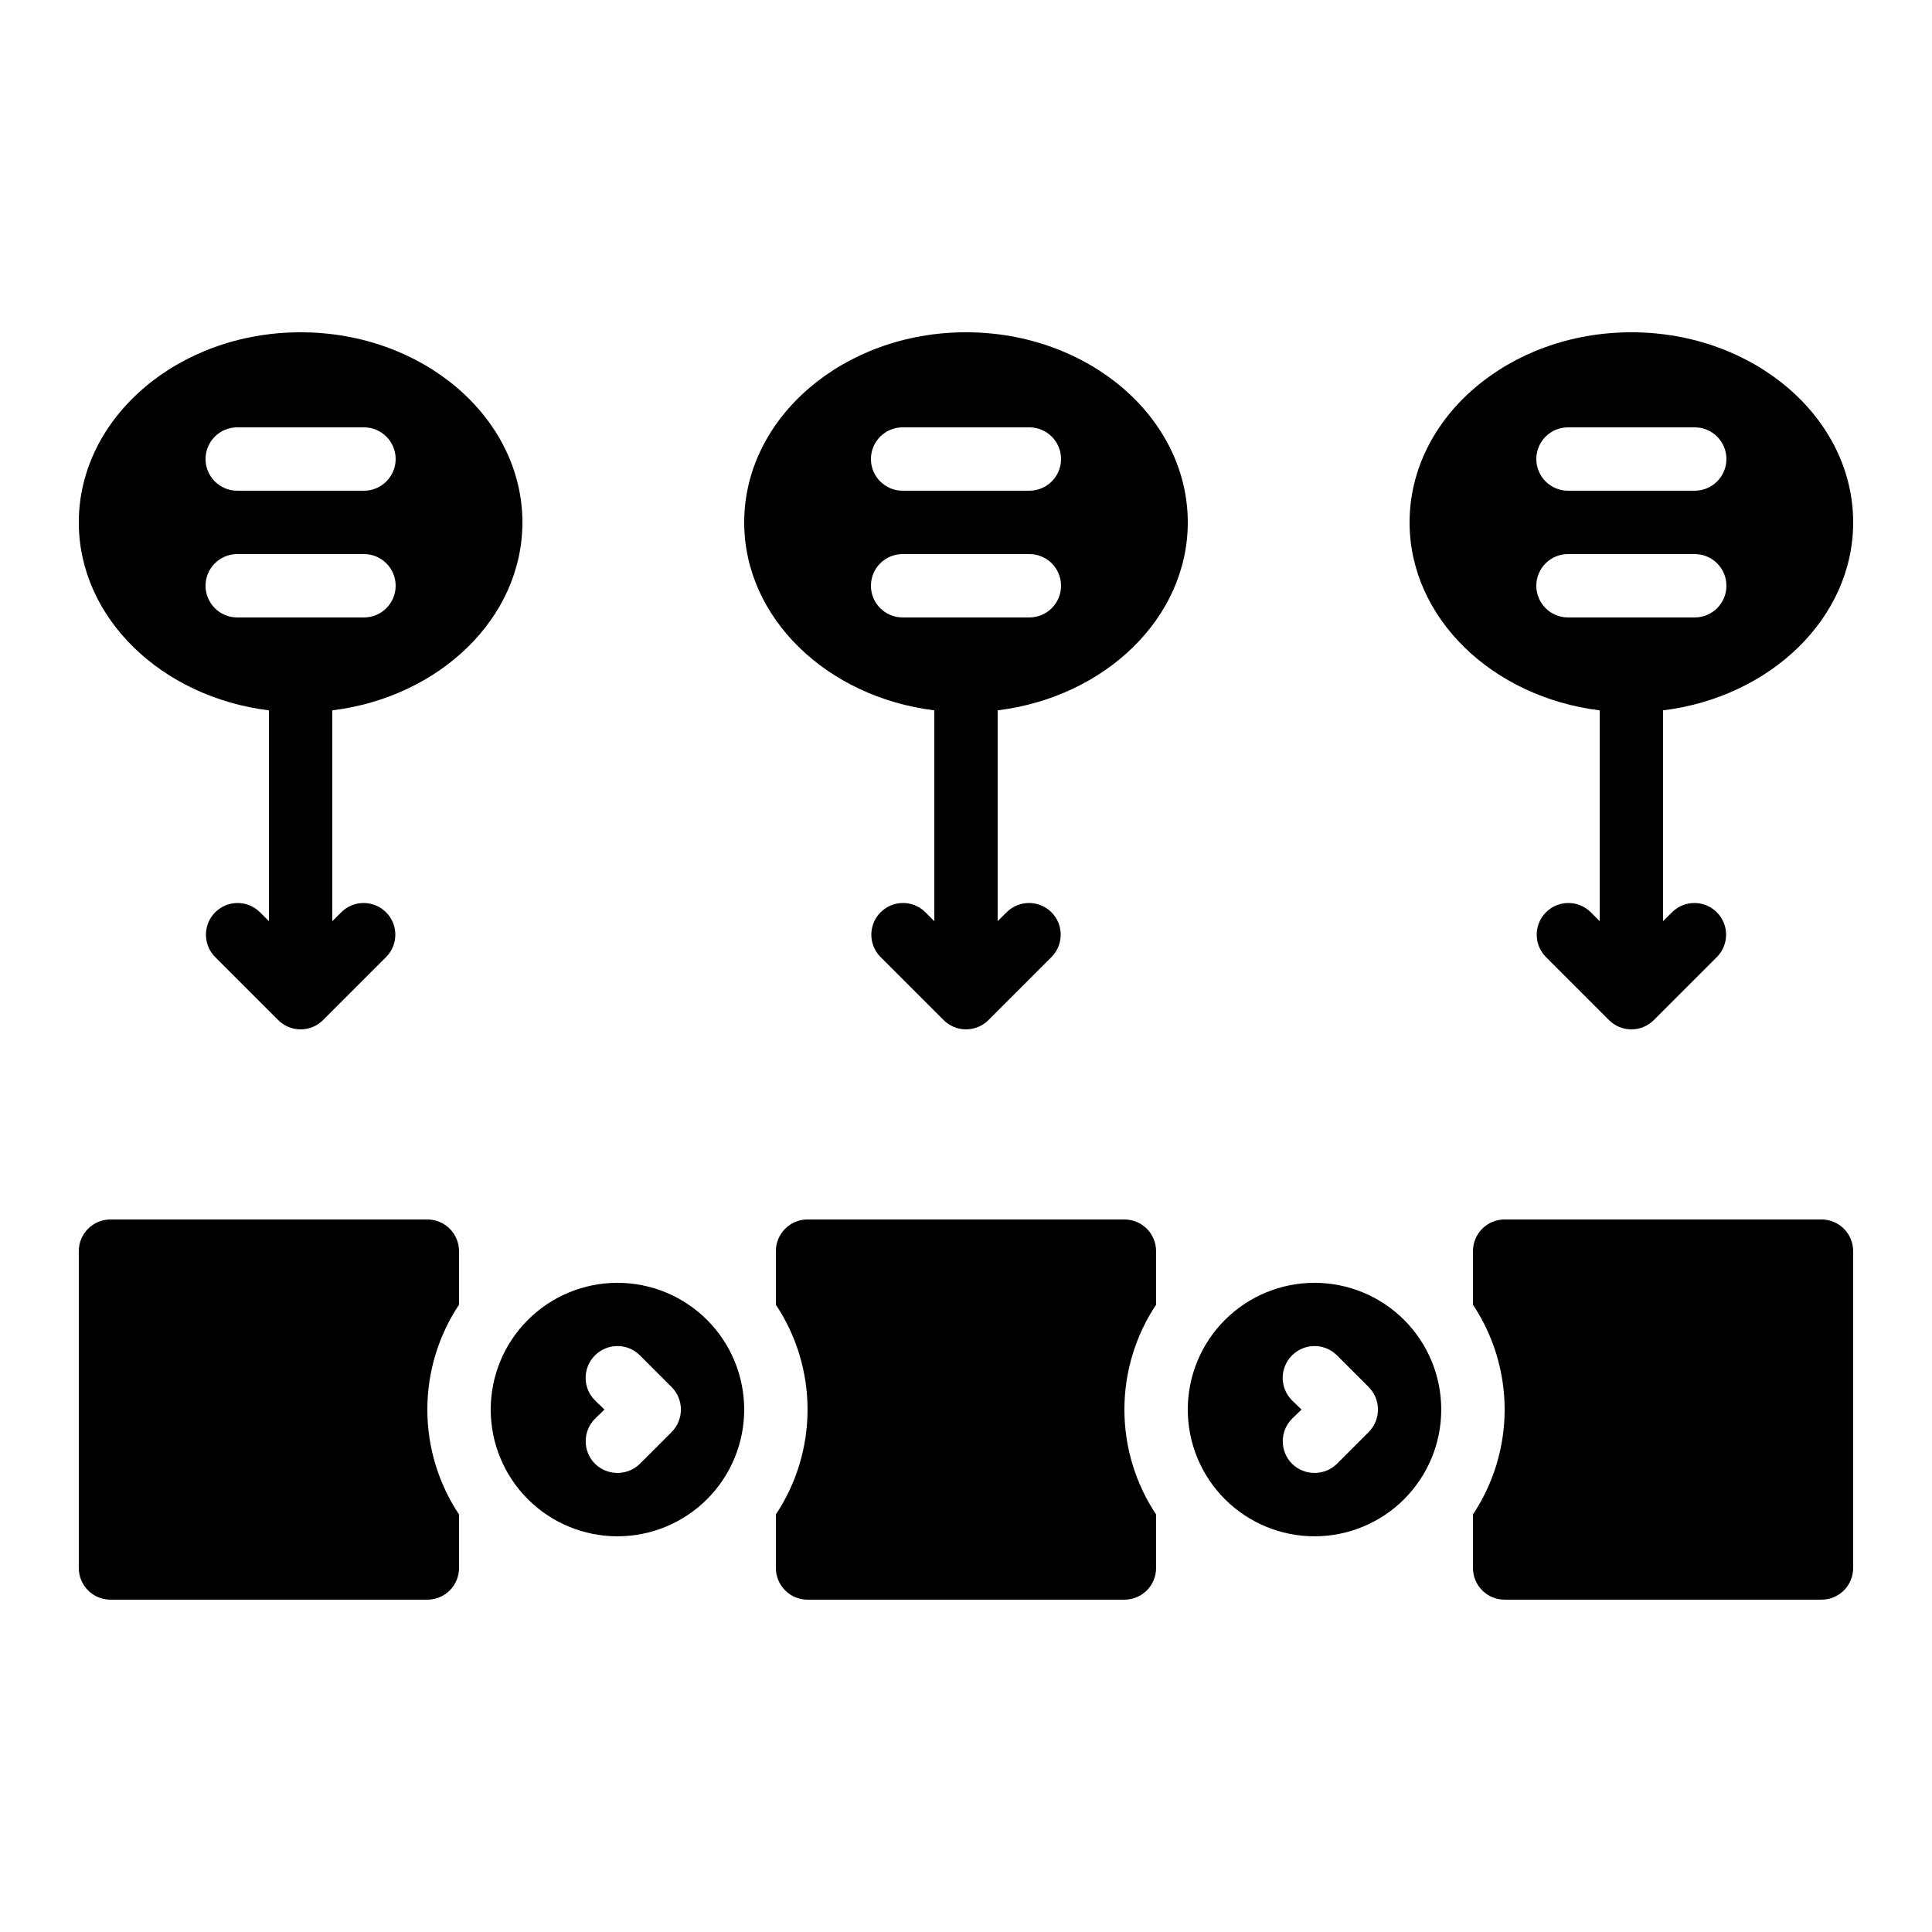
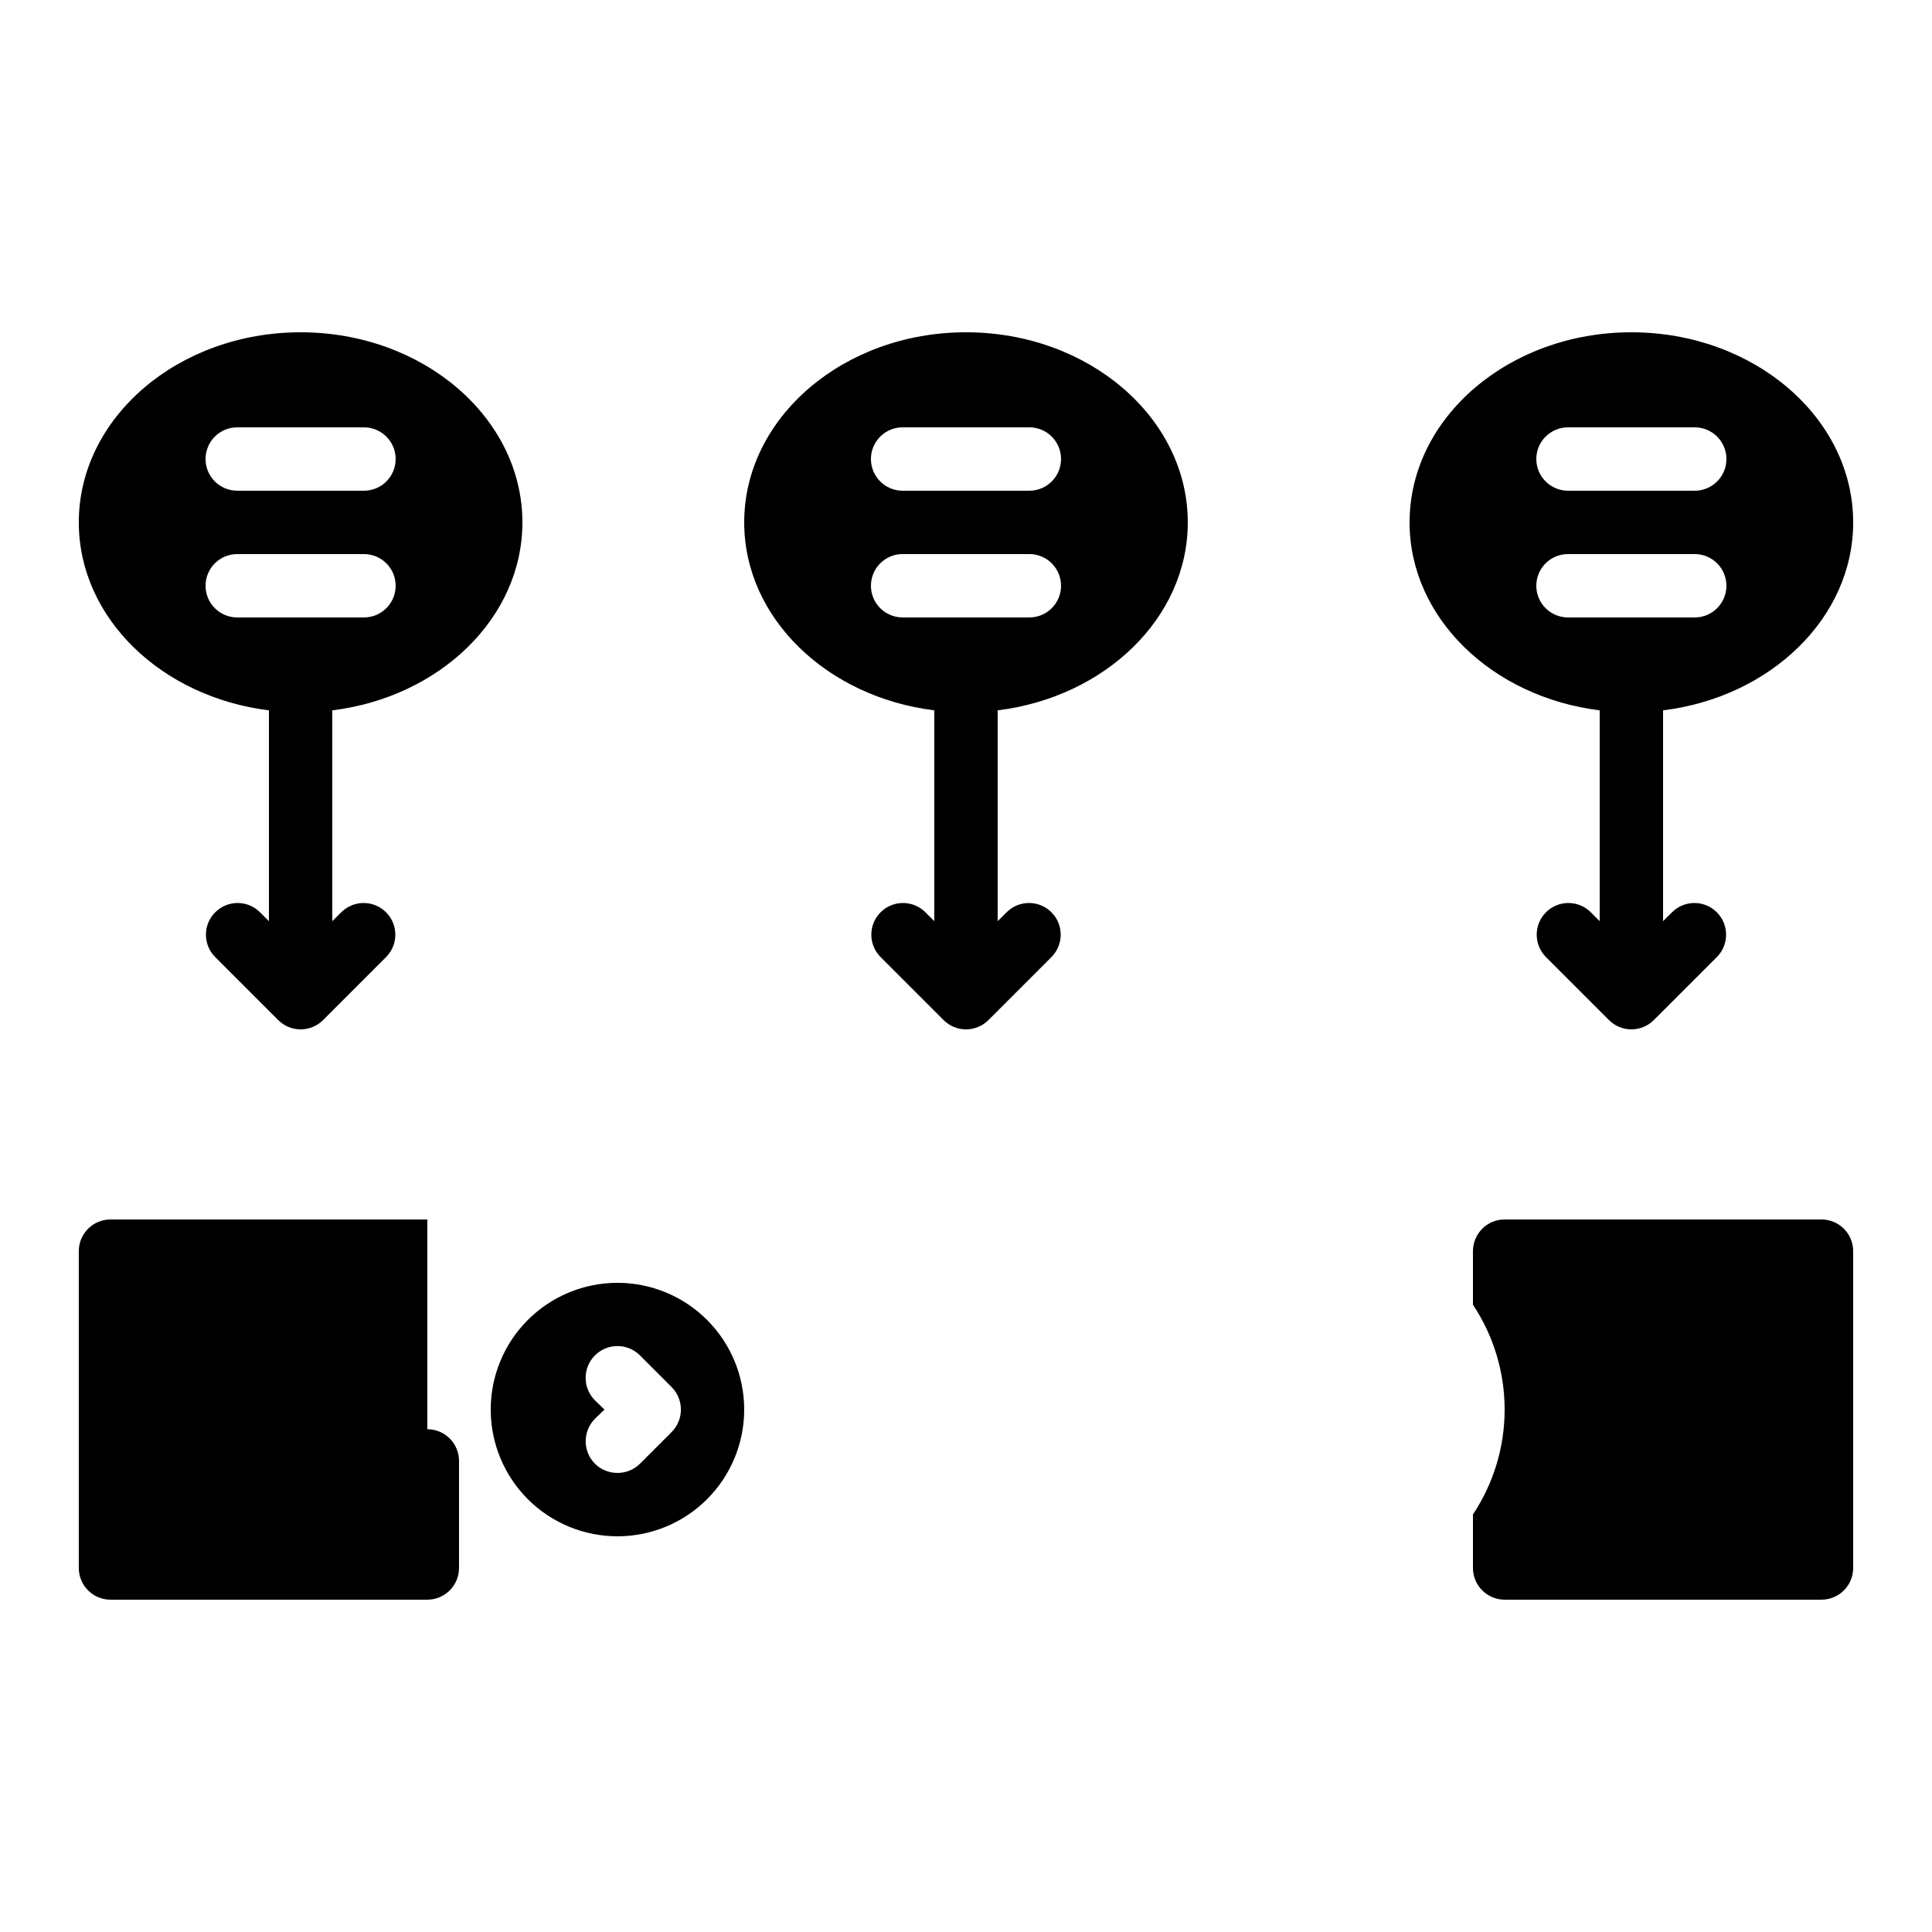
<svg xmlns="http://www.w3.org/2000/svg" fill="#000000" width="800px" height="800px" version="1.1" viewBox="144 144 512 512">
  <g>
-     <path d="m492.36 483.96c-8.906 0-17.449 3.539-23.75 9.84-6.297 6.297-9.836 14.84-9.836 23.75 0 8.906 3.539 17.449 9.836 23.75 6.301 6.297 14.844 9.836 23.75 9.836 8.91 0 17.453-3.539 23.75-9.836 6.301-6.301 9.836-14.844 9.836-23.75 0-8.91-3.535-17.453-9.836-23.75-6.297-6.301-14.84-9.84-23.75-9.84zm14.359 39.551-8.398 8.398c-3.309 3.246-8.609 3.246-11.922 0-3.273-3.301-3.273-8.625 0-11.926l2.519-2.434-2.519-2.434v-0.004c-3.293-3.289-3.293-8.629 0-11.922 3.293-3.293 8.629-3.293 11.922 0l8.398 8.398c3.273 3.297 3.273 8.621 0 11.922z" />
-     <path d="m257.25 467.17h-83.969c-4.637 0-8.398 3.762-8.398 8.398v83.969c0 2.227 0.887 4.363 2.461 5.938 1.574 1.574 3.711 2.457 5.938 2.457h83.969c2.227 0 4.359-0.883 5.938-2.457 1.574-1.574 2.457-3.711 2.457-5.938v-14.191c-5.477-8.234-8.395-17.902-8.395-27.793 0-9.891 2.918-19.559 8.395-27.793v-14.191c0-2.227-0.883-4.363-2.457-5.938-1.578-1.574-3.711-2.461-5.938-2.461z" />
+     <path d="m257.25 467.17h-83.969c-4.637 0-8.398 3.762-8.398 8.398v83.969c0 2.227 0.887 4.363 2.461 5.938 1.574 1.574 3.711 2.457 5.938 2.457h83.969c2.227 0 4.359-0.883 5.938-2.457 1.574-1.574 2.457-3.711 2.457-5.938v-14.191v-14.191c0-2.227-0.883-4.363-2.457-5.938-1.578-1.574-3.711-2.461-5.938-2.461z" />
    <path d="m626.71 467.17h-83.965c-4.641 0-8.398 3.762-8.398 8.398v14.191c5.477 8.234 8.398 17.902 8.398 27.793 0 9.891-2.922 19.559-8.398 27.793v14.191c0 2.227 0.883 4.363 2.461 5.938 1.574 1.574 3.707 2.457 5.938 2.457h83.965c2.231 0 4.363-0.883 5.938-2.457 1.578-1.574 2.461-3.711 2.461-5.938v-83.969c0-2.227-0.883-4.363-2.461-5.938-1.574-1.574-3.707-2.461-5.938-2.461z" />
    <path d="m307.63 483.96c-8.906 0-17.449 3.539-23.75 9.84-6.297 6.297-9.836 14.84-9.836 23.75 0 8.906 3.539 17.449 9.836 23.75 6.301 6.297 14.844 9.836 23.75 9.836 8.91 0 17.453-3.539 23.75-9.836 6.301-6.301 9.84-14.844 9.84-23.75 0-8.91-3.539-17.453-9.84-23.75-6.297-6.301-14.84-9.84-23.75-9.84zm14.359 39.551-8.398 8.398c-3.309 3.246-8.609 3.246-11.922 0-3.273-3.301-3.273-8.625 0-11.926l2.519-2.434-2.519-2.434v-0.004c-3.293-3.289-3.293-8.629 0-11.922 3.293-3.293 8.629-3.293 11.922 0l8.398 8.398c3.273 3.297 3.273 8.621 0 11.922z" />
-     <path d="m441.98 467.17h-83.969c-4.641 0-8.398 3.762-8.398 8.398v14.191c5.477 8.234 8.398 17.902 8.398 27.793 0 9.891-2.922 19.559-8.398 27.793v14.191c0 2.227 0.887 4.363 2.461 5.938 1.574 1.574 3.711 2.457 5.938 2.457h83.969c2.227 0 4.359-0.883 5.938-2.457 1.574-1.574 2.457-3.711 2.457-5.938v-14.191c-5.477-8.234-8.395-17.902-8.395-27.793 0-9.891 2.918-19.559 8.395-27.793v-14.191c0-2.227-0.883-4.363-2.457-5.938-1.578-1.574-3.711-2.461-5.938-2.461z" />
    <path d="m223.66 232.06c-32.41 0-58.777 22.586-58.777 50.383 0 25.34 21.941 46.301 50.383 49.809v55.871l-2.461-2.461c-3.297-3.18-8.531-3.137-11.77 0.102-3.242 3.242-3.285 8.477-0.105 11.773l16.793 16.793h0.004c1.574 1.578 3.711 2.465 5.941 2.465s4.371-0.887 5.945-2.465l16.793-16.793h0.004c3.18-3.297 3.137-8.531-0.105-11.773-3.238-3.238-8.477-3.281-11.77-0.102l-2.477 2.461v-55.871c28.441-3.512 50.383-24.469 50.383-49.809-0.004-27.797-26.367-50.383-58.781-50.383zm16.793 75.57h-33.586c-4.637 0-8.395-3.758-8.395-8.395 0-4.641 3.758-8.398 8.395-8.398h33.586c4.641 0 8.398 3.758 8.398 8.398 0 4.637-3.758 8.395-8.398 8.395zm0-33.586h-33.586c-4.637 0-8.395-3.762-8.395-8.398 0-4.637 3.758-8.395 8.395-8.395h33.586c4.641 0 8.398 3.758 8.398 8.395 0 4.637-3.758 8.398-8.398 8.398z" />
    <path d="m391.6 332.25v55.871l-2.461-2.461c-3.293-3.18-8.531-3.137-11.77 0.102-3.238 3.242-3.285 8.477-0.102 11.773l16.793 16.793c1.574 1.578 3.715 2.465 5.945 2.465 2.231 0 4.367-0.887 5.945-2.465l16.793-16.793c3.18-3.297 3.137-8.531-0.102-11.773-3.242-3.238-8.477-3.281-11.773-0.102l-2.477 2.461v-55.871c28.441-3.512 50.383-24.469 50.383-49.809 0-27.793-26.367-50.383-58.777-50.383s-58.777 22.586-58.777 50.383c0 25.34 21.938 46.297 50.379 49.809zm-8.398-75h33.59c4.637 0 8.395 3.758 8.395 8.395 0 4.637-3.758 8.398-8.395 8.398h-33.59c-4.637 0-8.395-3.762-8.395-8.398 0-4.637 3.758-8.395 8.395-8.395zm0 33.586h33.59c4.637 0 8.395 3.758 8.395 8.398 0 4.637-3.758 8.395-8.395 8.395h-33.59c-4.637 0-8.395-3.758-8.395-8.395 0-4.641 3.758-8.398 8.395-8.398z" />
    <path d="m576.33 232.06c-32.41 0-58.777 22.586-58.777 50.383 0 25.34 21.941 46.301 50.383 49.809v55.871l-2.461-2.461c-3.297-3.18-8.535-3.137-11.773 0.102-3.238 3.242-3.285 8.477-0.102 11.773l16.793 16.793c1.574 1.578 3.715 2.465 5.945 2.465 2.231 0 4.371-0.887 5.945-2.465l16.793-16.793c3.184-3.297 3.137-8.531-0.102-11.773-3.238-3.238-8.477-3.281-11.77-0.102l-2.477 2.461v-55.871c28.441-3.512 50.383-24.469 50.383-49.809-0.004-27.797-26.371-50.383-58.781-50.383zm16.793 75.57h-33.586c-4.637 0-8.398-3.758-8.398-8.395 0-4.641 3.762-8.398 8.398-8.398h33.586c4.637 0 8.398 3.758 8.398 8.398 0 4.637-3.762 8.395-8.398 8.395zm0-33.586h-33.586c-4.637 0-8.398-3.762-8.398-8.398 0-4.637 3.762-8.395 8.398-8.395h33.586c4.637 0 8.398 3.758 8.398 8.395 0 4.637-3.762 8.398-8.398 8.398z" />
  </g>
</svg>